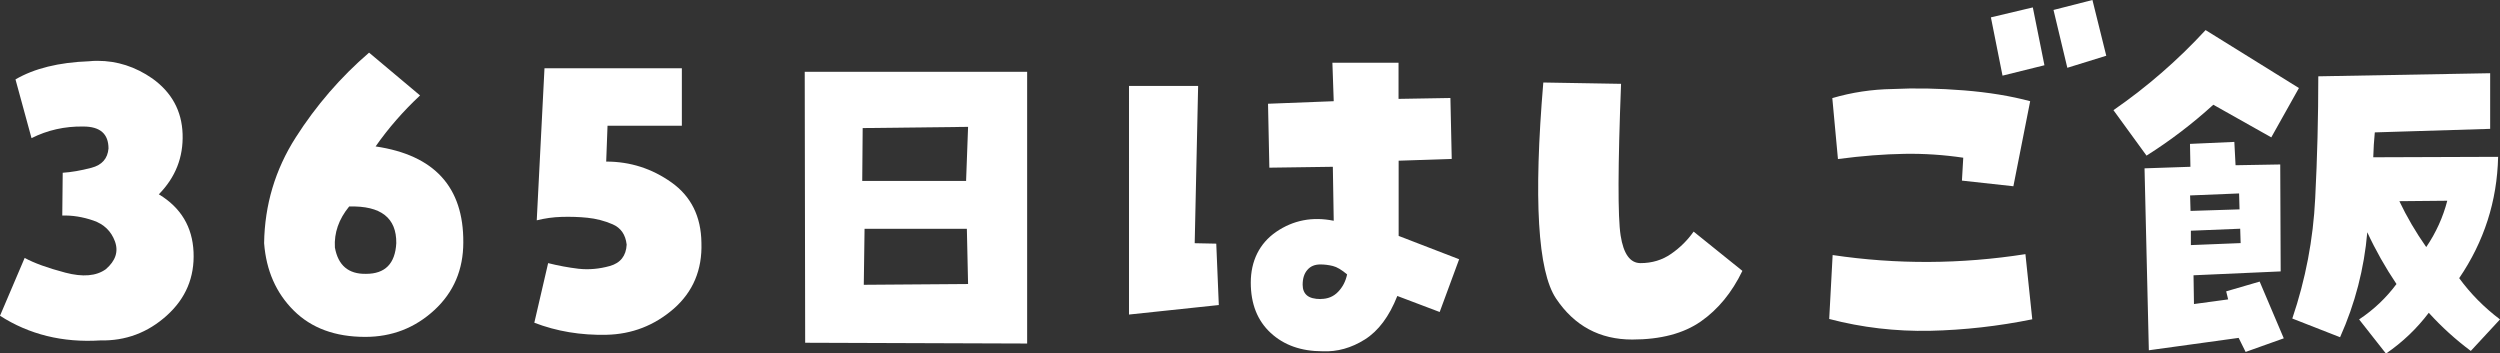
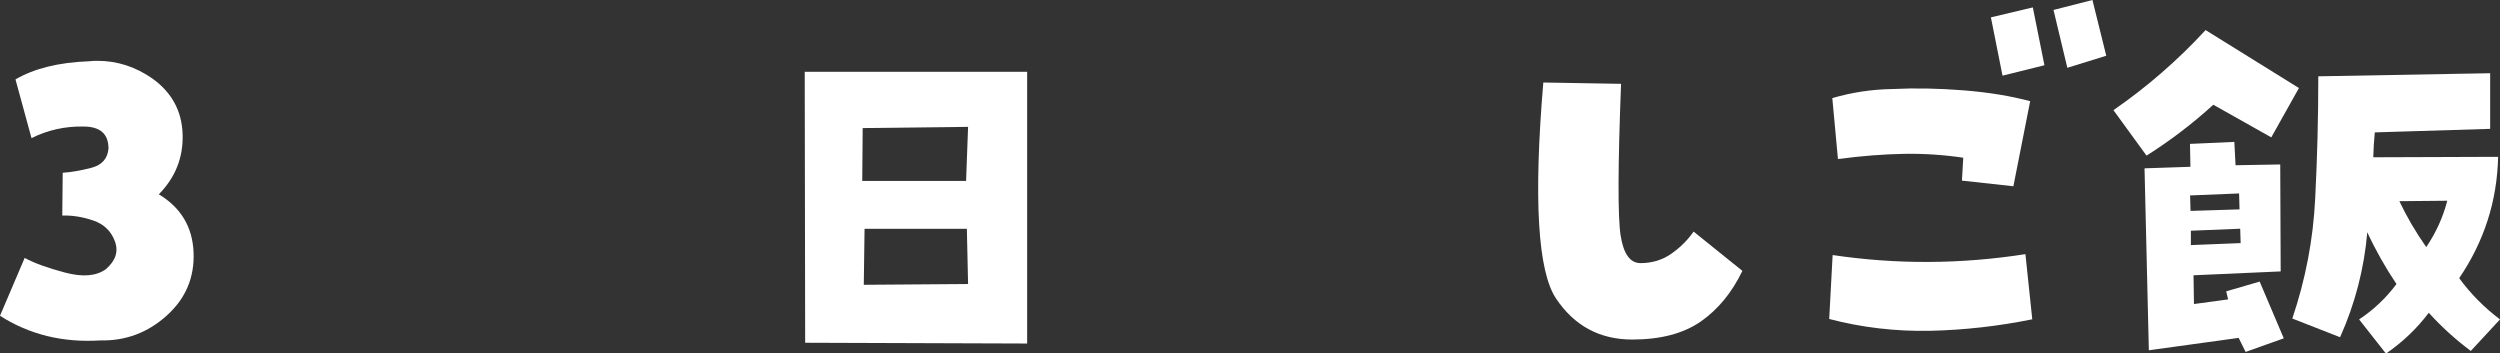
<svg xmlns="http://www.w3.org/2000/svg" id="_レイヤー_2" data-name="レイヤー 2" viewBox="0 0 226.04 31.96">
  <rect x="0" y="0" width="226.04" height="31.96" fill="#333333" stroke="none" />
  <defs>
    <style>
      .cls-1 {
        fill: #fff;
        stroke-width: 0px;
      }
    </style>
  </defs>
  <g id="_レイヤー_1-2" data-name="レイヤー 1">
    <g>
      <path class="cls-1" d="m14.38,17.58c1.98,1.2,3.02,2.94,3.12,5.21.1,2.28-.7,4.19-2.42,5.74s-3.72,2.3-6.02,2.25c-3.39.21-6.41-.53-9.06-2.23l2.23-5.23c.86.47,2.08.91,3.67,1.33,1.59.42,2.81.31,3.67-.31.88-.76,1.16-1.6.82-2.52-.34-.92-.99-1.55-1.95-1.88-.96-.33-1.9-.48-2.81-.45l.04-3.87c.78-.05,1.65-.2,2.6-.45.95-.25,1.46-.83,1.54-1.74,0-1.33-.76-1.99-2.27-1.99-1.69-.03-3.26.33-4.69,1.05l-1.45-5.31c1.69-.99,3.91-1.54,6.64-1.64.26-.03.52-.04.78-.04,1.77,0,3.42.53,4.96,1.6,1.74,1.25,2.66,2.92,2.73,5.02s-.64,3.91-2.15,5.45Z" />
-       <path class="cls-1" d="m33.96,13.24c5.31.78,7.96,3.67,7.93,8.67,0,2.47-.87,4.52-2.62,6.13-1.75,1.61-3.83,2.42-6.25,2.42-2.71,0-4.86-.79-6.46-2.38s-2.49-3.62-2.68-6.09c.05-3.46,1-6.65,2.85-9.55,1.85-2.9,4.06-5.46,6.64-7.68l4.61,3.87c-1.51,1.41-2.85,2.94-4.02,4.61Zm-.86,11.52c1.72,0,2.63-.92,2.73-2.77.03-2.29-1.39-3.4-4.26-3.32-.94,1.15-1.37,2.38-1.29,3.71.29,1.61,1.22,2.41,2.81,2.38Z" />
-       <path class="cls-1" d="m54.82,14.61c2.16,0,4.13.63,5.9,1.89,1.77,1.26,2.67,3.08,2.7,5.45.08,2.45-.76,4.43-2.5,5.96-1.75,1.52-3.78,2.31-6.09,2.36-2.32.05-4.49-.31-6.52-1.09l1.25-5.39c.91.23,1.83.4,2.75.51.92.1,1.87.02,2.83-.25.96-.27,1.47-.92,1.52-1.93-.1-.91-.53-1.52-1.27-1.84s-1.5-.51-2.27-.59c-.77-.08-1.54-.1-2.32-.08s-1.54.13-2.27.31l.7-13.75h12.42v5.2h-6.72l-.12,3.24Z" />
      <path class="cls-1" d="m72.8,30.99l-.04-24.5h20.11v24.57l-20.07-.07Zm5.2-19.41l-.04,4.78h9.39l.18-4.89-9.53.11Zm.11,14.17l9.42-.07-.11-4.99h-9.25l-.07,5.06Z" />
-       <path class="cls-1" d="m109.97,22.03l.23,5.55-8.12.86V7.77h6.25l-.31,14.22,1.95.04Zm16.48-16.37v3.28l4.69-.08.12,5.51-4.8.16v6.8l5.47,2.11-1.76,4.77-3.83-1.45c-.73,1.85-1.71,3.16-2.93,3.93-1.22.77-2.5,1.13-3.83,1.07-1.93,0-3.49-.55-4.69-1.66-1.2-1.11-1.8-2.62-1.8-4.55s.77-3.54,2.3-4.59c1.54-1.05,3.27-1.39,5.2-1l-.08-4.88-5.74.08-.12-5.78,5.94-.23-.12-3.48h5.98Zm-7.03,21.37c.62,0,1.15-.21,1.56-.64.42-.43.69-.96.82-1.58-.5-.42-.92-.67-1.29-.76-.37-.09-.74-.14-1.13-.14-.5,0-.89.16-1.17.49-.29.33-.43.77-.43,1.35,0,.42.13.74.39.96.26.22.68.33,1.25.33Z" />
      <path class="cls-1" d="m148.33,23.79c1.04,0,1.97-.28,2.77-.84.81-.56,1.48-1.23,2.03-2.01l4.41,3.55c-.94,1.95-2.19,3.48-3.75,4.57s-3.63,1.64-6.21,1.64c-2.94,0-5.24-1.24-6.89-3.71-1.65-2.47-2.04-8.98-1.15-19.53l7.03.12c-.29,7.47-.3,12.04-.04,13.71.26,1.67.86,2.5,1.8,2.5Z" />
      <path class="cls-1" d="m183.13,22.97l.62,5.9c-3.05.62-6.13.97-9.24,1.04-3.11.06-6.15-.29-9.12-1.07l.31-5.78c5.78.86,11.59.83,17.42-.08Zm-1.09-6.13l-4.65-.51.12-2.07c-1.75-.26-3.52-.38-5.33-.35-1.81.03-3.81.18-6,.47l-.51-5.51c1.77-.52,3.58-.79,5.43-.82,2.06-.1,4.21-.06,6.46.12,2.25.18,4.25.51,6,.98l-1.52,7.7Zm2.81-10.94l-3.79.94-1.05-5.27,3.79-.9,1.05,5.23Zm2.07.23l-1.25-5.23,3.52-.9,1.25,5.04-3.52,1.09Z" />
      <path class="cls-1" d="m200.13,9.46c-1.88,1.71-3.89,3.25-6.05,4.61l-2.99-4.11c3.05-2.11,5.82-4.52,8.33-7.24l8.44,5.24-2.5,4.46-5.24-2.95Zm1.16,16.88l3.02-.88,2.18,5.13-3.45,1.23-.63-1.27-8.12,1.12-.39-16.45,4.15-.14-.04-2.07,4.01-.18.11,2.11,4.04-.07.04,9.67-7.88.35.04,2.6,3.09-.42-.18-.74Zm-3.27-8.68l.04,1.41,4.43-.14-.04-1.44-4.43.18Zm.07,3.2v1.3l4.5-.18-.04-1.3-4.46.18Zm27.07-9.21l-10.44.32c-.07.73-.12,1.48-.14,2.25l11.29-.04c-.09,4.01-1.27,7.66-3.52,10.97,1.03,1.41,2.26,2.65,3.69,3.73l-2.64,2.85c-1.38-1.03-2.65-2.18-3.8-3.45-1.08,1.43-2.37,2.66-3.87,3.69l-2.43-3.09c1.34-.89,2.46-1.96,3.38-3.2-1.01-1.5-1.89-3.06-2.64-4.68-.28,3.28-1.1,6.45-2.46,9.49l-4.32-1.69c1.2-3.54,1.89-7.16,2.07-10.86.19-3.7.28-7.38.28-11.04l15.54-.28v5.03Zm-3.9,6.5l-4.32.04c.68,1.43,1.49,2.81,2.43,4.15.89-1.31,1.52-2.71,1.9-4.18Z" />
    </g>
  </g>
</svg>